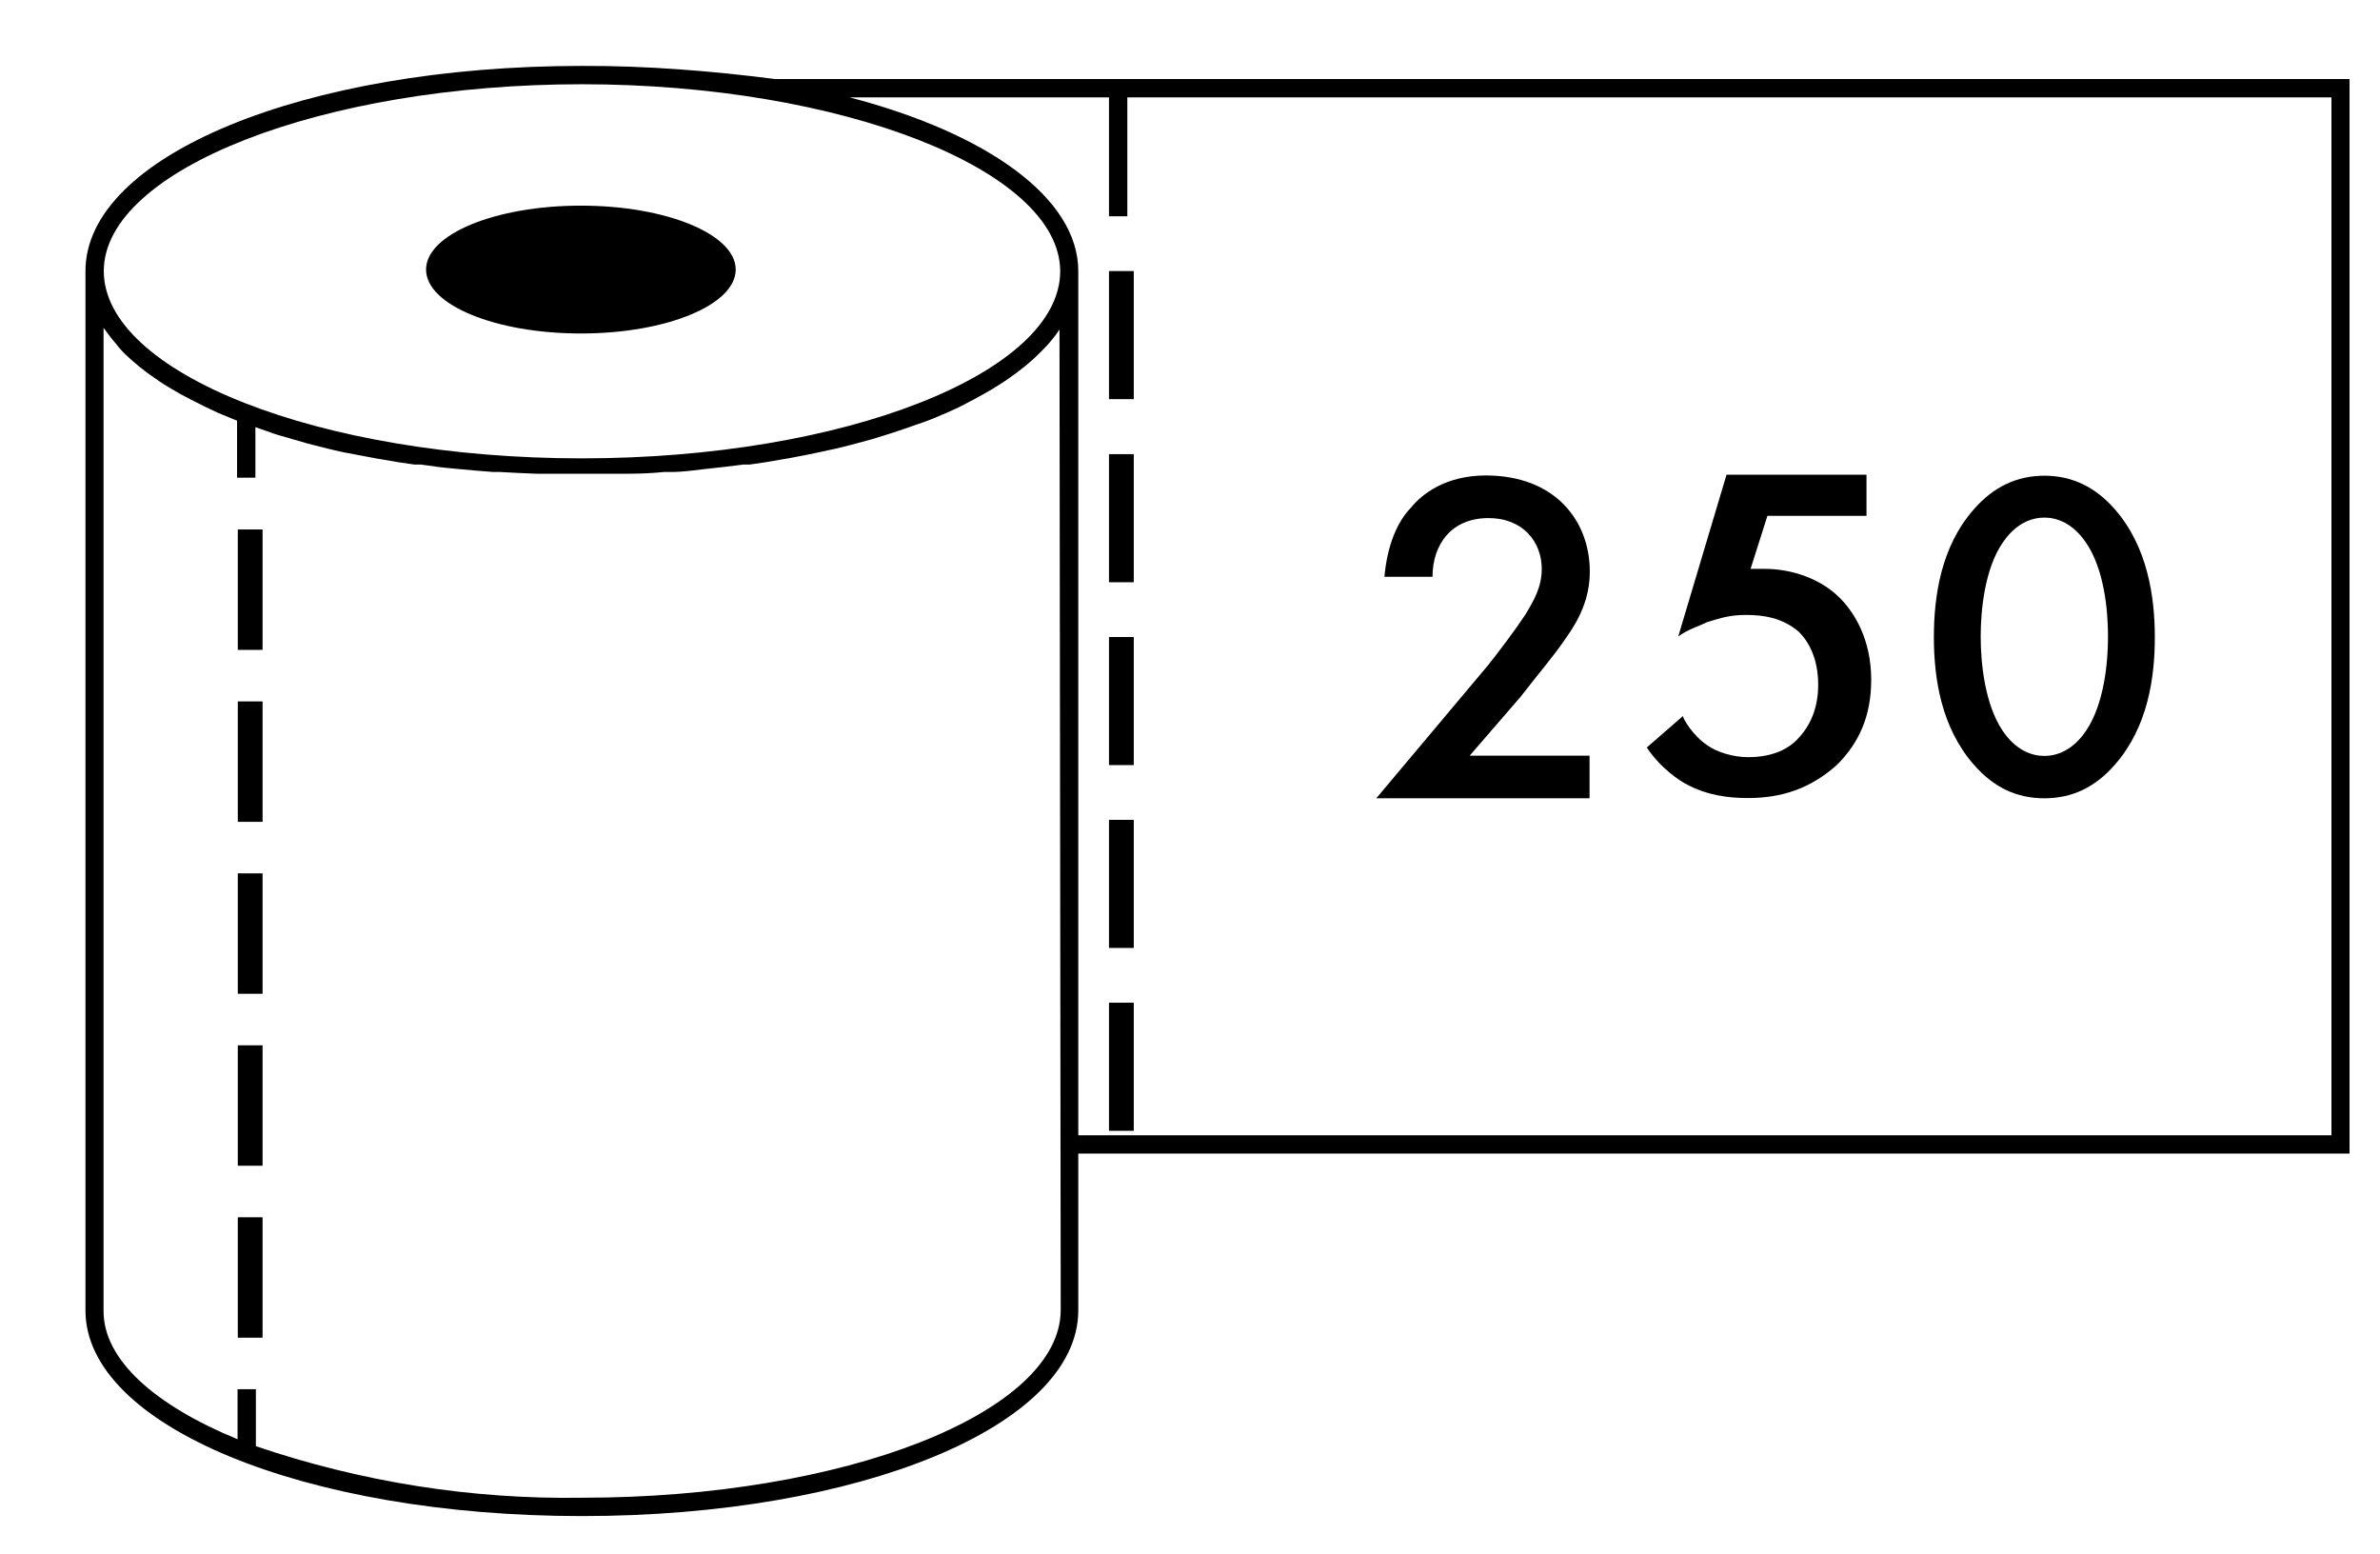
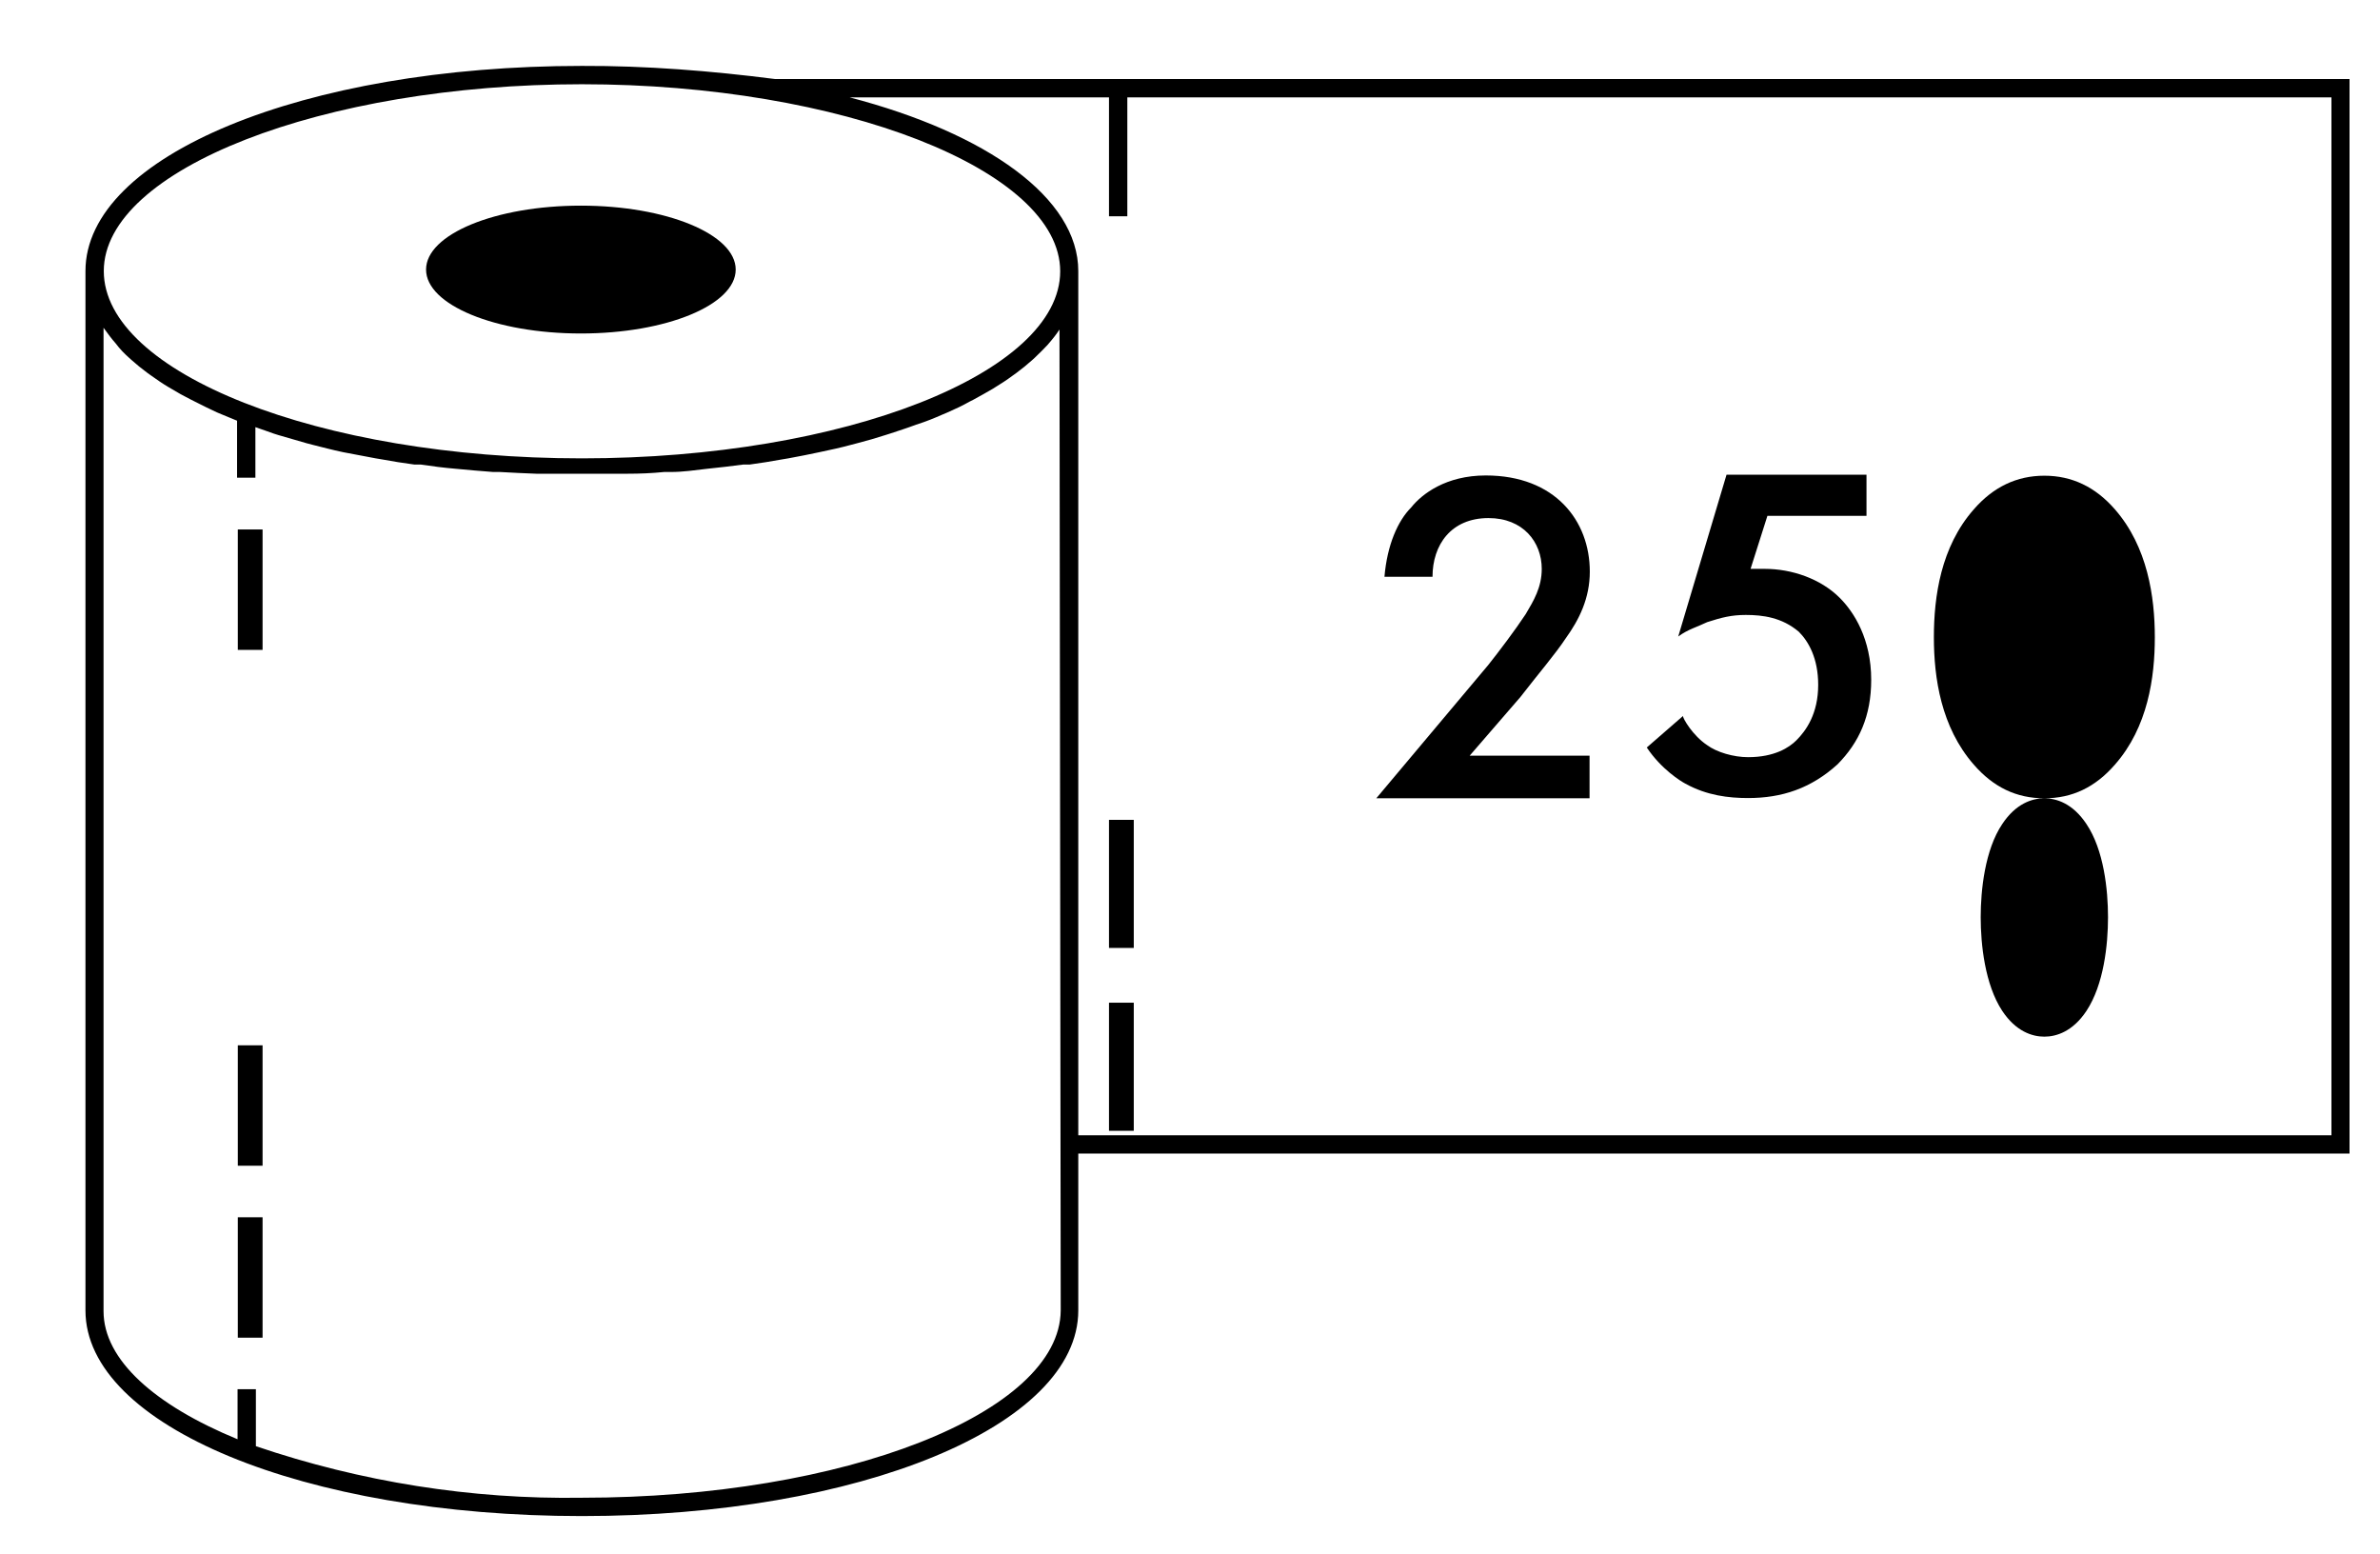
<svg xmlns="http://www.w3.org/2000/svg" id="Layer_1" data-name="Layer 1" viewBox="0 0 96.08 62.73">
  <defs>
    <style>
      .cls-1 {
        fill-rule: evenodd;
      }

      .cls-1, .cls-2 {
        stroke-width: 0px;
      }
    </style>
  </defs>
  <path id="_350" data-name="350" class="cls-1" d="m75.35,19.16v1.66h-4l-.68,2.14h.58c1.07,0,2.24.39,3.02,1.17.58.58,1.27,1.66,1.27,3.31,0,1.46-.49,2.53-1.36,3.41-1.07.97-2.24,1.36-3.61,1.36-.78,0-1.66-.1-2.53-.58-.19-.1-.97-.58-1.56-1.46l1.46-1.27c0,.1.39.78.97,1.17.39.29,1.07.49,1.66.49,1.07,0,1.66-.39,1.95-.68.39-.39.88-1.07.88-2.24,0-1.07-.39-1.75-.78-2.14-.68-.58-1.46-.68-2.14-.68-.58,0-.97.1-1.56.29-.39.19-.78.29-1.17.58l1.95-6.53h5.65Z" />
-   <path id="_170" data-name="170" class="cls-1" d="m82.53,32.22c-1.13,0-2.06-.45-2.85-1.36-1.32-1.51-1.61-3.5-1.61-5.14s.28-3.65,1.61-5.16c.79-.91,1.74-1.36,2.85-1.36s2.06.45,2.85,1.36c1.32,1.51,1.61,3.54,1.61,5.16s-.28,3.63-1.61,5.14c-.79.91-1.72,1.36-2.85,1.36Zm0-11.33c-.49,0-1.15.21-1.7,1.04-.7,1.04-.87,2.67-.87,3.76s.17,2.72.87,3.78c.55.83,1.21,1.04,1.7,1.04s1.15-.21,1.7-1.04c.7-1.06.87-2.67.87-3.78s-.17-2.72-.87-3.76c-.55-.83-1.21-1.04-1.7-1.04Z" />
+   <path id="_170" data-name="170" class="cls-1" d="m82.53,32.22c-1.13,0-2.06-.45-2.85-1.36-1.32-1.51-1.61-3.5-1.61-5.14s.28-3.65,1.61-5.16c.79-.91,1.74-1.36,2.85-1.36s2.06.45,2.85,1.36c1.32,1.51,1.61,3.54,1.61,5.16s-.28,3.63-1.61,5.14c-.79.91-1.72,1.36-2.85,1.36Zc-.49,0-1.15.21-1.7,1.04-.7,1.04-.87,2.67-.87,3.76s.17,2.72.87,3.78c.55.83,1.21,1.04,1.7,1.04s1.15-.21,1.7-1.04c.7-1.06.87-2.67.87-3.78s-.17-2.72-.87-3.76c-.55-.83-1.21-1.04-1.7-1.04Z" />
  <path id="_1200" data-name="1200" class="cls-1" d="m64.17,30.39v1.83h-8.61l4.52-5.38c.43-.54,1.08-1.4,1.51-2.05.32-.54.65-1.08.65-1.83,0-1.08-.75-2.05-2.15-2.05-1.51,0-2.26,1.08-2.26,2.37h-1.94c.11-1.29.54-2.26,1.08-2.8.43-.54,1.4-1.29,3.01-1.29,2.8,0,4.2,1.83,4.2,3.88,0,1.08-.43,1.94-.97,2.69-.43.65-1.08,1.4-1.83,2.37l-2.05,2.37h4.84v-.11Z" />
  <g>
    <path id="Shape" class="cls-2" d="m3.45,10.94v41.95c0,4.65,8.83,8.3,20.04,8.3s20.04-3.64,20.04-8.3v-6.33h51.32V3.19H31.29c-2.58-.33-5.19-.54-7.8-.53C12.25,2.66,3.45,6.3,3.45,10.94ZM23.49,3.4c10.47,0,19.31,3.46,19.31,7.55s-8.69,7.55-19.31,7.55S4.19,15.04,4.19,10.94,13.03,3.4,23.49,3.4Zm-13.16,54.97v-2.3h-.74v2.02c-3.33-1.37-5.41-3.2-5.41-5.17V13.23c.19.26.33.45.49.63.18.24.35.41.54.58l.1.09c.2.18.41.35.64.52l.14.1c.24.17.48.34.74.49.33.2.6.35.88.49l.14.07c.29.15.6.3.9.44l.19.08c.21.09.41.17.63.26v2.3h.74v-2.04c.25.09.5.17.74.26l.19.06c.37.11.75.22,1.14.33l.23.06c.4.1.81.21,1.24.3.47.09.89.17,1.32.25l.24.04c.43.08.87.15,1.32.21h.26c.46.07.93.13,1.41.17.51.05.99.09,1.51.13h.27c.49.03.98.05,1.47.07h3.69c.49,0,.98-.02,1.47-.07h.27c.49,0,.96-.07,1.47-.13.51-.05.99-.11,1.45-.17h.26c.45-.06.88-.13,1.32-.21l.24-.04c.43-.08.85-.16,1.26-.25.48-.1.89-.19,1.29-.3l.23-.06c.39-.1.77-.21,1.14-.33l.19-.06c.36-.12.74-.24,1.05-.36.42-.13.75-.27,1.07-.41l.19-.08c.32-.14.62-.28.9-.44l.14-.07c.28-.15.54-.3.8-.45.33-.2.57-.36.8-.53l.14-.1c.23-.17.44-.34.64-.52l.1-.09c.18-.17.36-.35.52-.52.21-.24.36-.43.49-.63l.05,39.59c-.03,4.13-8.71,7.56-19.33,7.56-4.47.07-8.92-.64-13.16-2.08ZM44.77,3.93v4.8h.74V3.93h48.61v41.89h-50.59V10.94c0-2.95-3.68-5.56-9.23-7.01h10.47Z" />
    <ellipse id="Oval" class="cls-2" cx="23.45" cy="10.88" rx="6.25" ry="2.58" />
    <rect id="Rectangle-path" class="cls-2" x="9.6" y="21.37" width="1" height="4.86" />
    <rect id="Rectangle-path-2" data-name="Rectangle-path" class="cls-2" x="9.6" y="49.13" width="1" height="4.86" />
    <rect id="Rectangle-path-3" data-name="Rectangle-path" class="cls-2" x="9.6" y="42.19" width="1" height="4.86" />
-     <rect id="Rectangle-path-4" data-name="Rectangle-path" class="cls-2" x="9.6" y="35.25" width="1" height="4.86" />
-     <rect id="Rectangle-path-5" data-name="Rectangle-path" class="cls-2" x="9.6" y="28.31" width="1" height="4.86" />
-     <rect id="Rectangle-path-6" data-name="Rectangle-path" class="cls-2" x="44.77" y="18.33" width="1" height="5.17" />
-     <rect id="Rectangle-path-7" data-name="Rectangle-path" class="cls-2" x="44.77" y="10.94" width="1" height="5.17" />
-     <rect id="Rectangle-path-8" data-name="Rectangle-path" class="cls-2" x="44.77" y="25.71" width="1" height="5.17" />
    <rect id="Rectangle-path-9" data-name="Rectangle-path" class="cls-2" x="44.77" y="40.47" width="1" height="5.17" />
    <rect id="Rectangle-path-10" data-name="Rectangle-path" class="cls-2" x="44.77" y="33.09" width="1" height="5.17" />
  </g>
</svg>